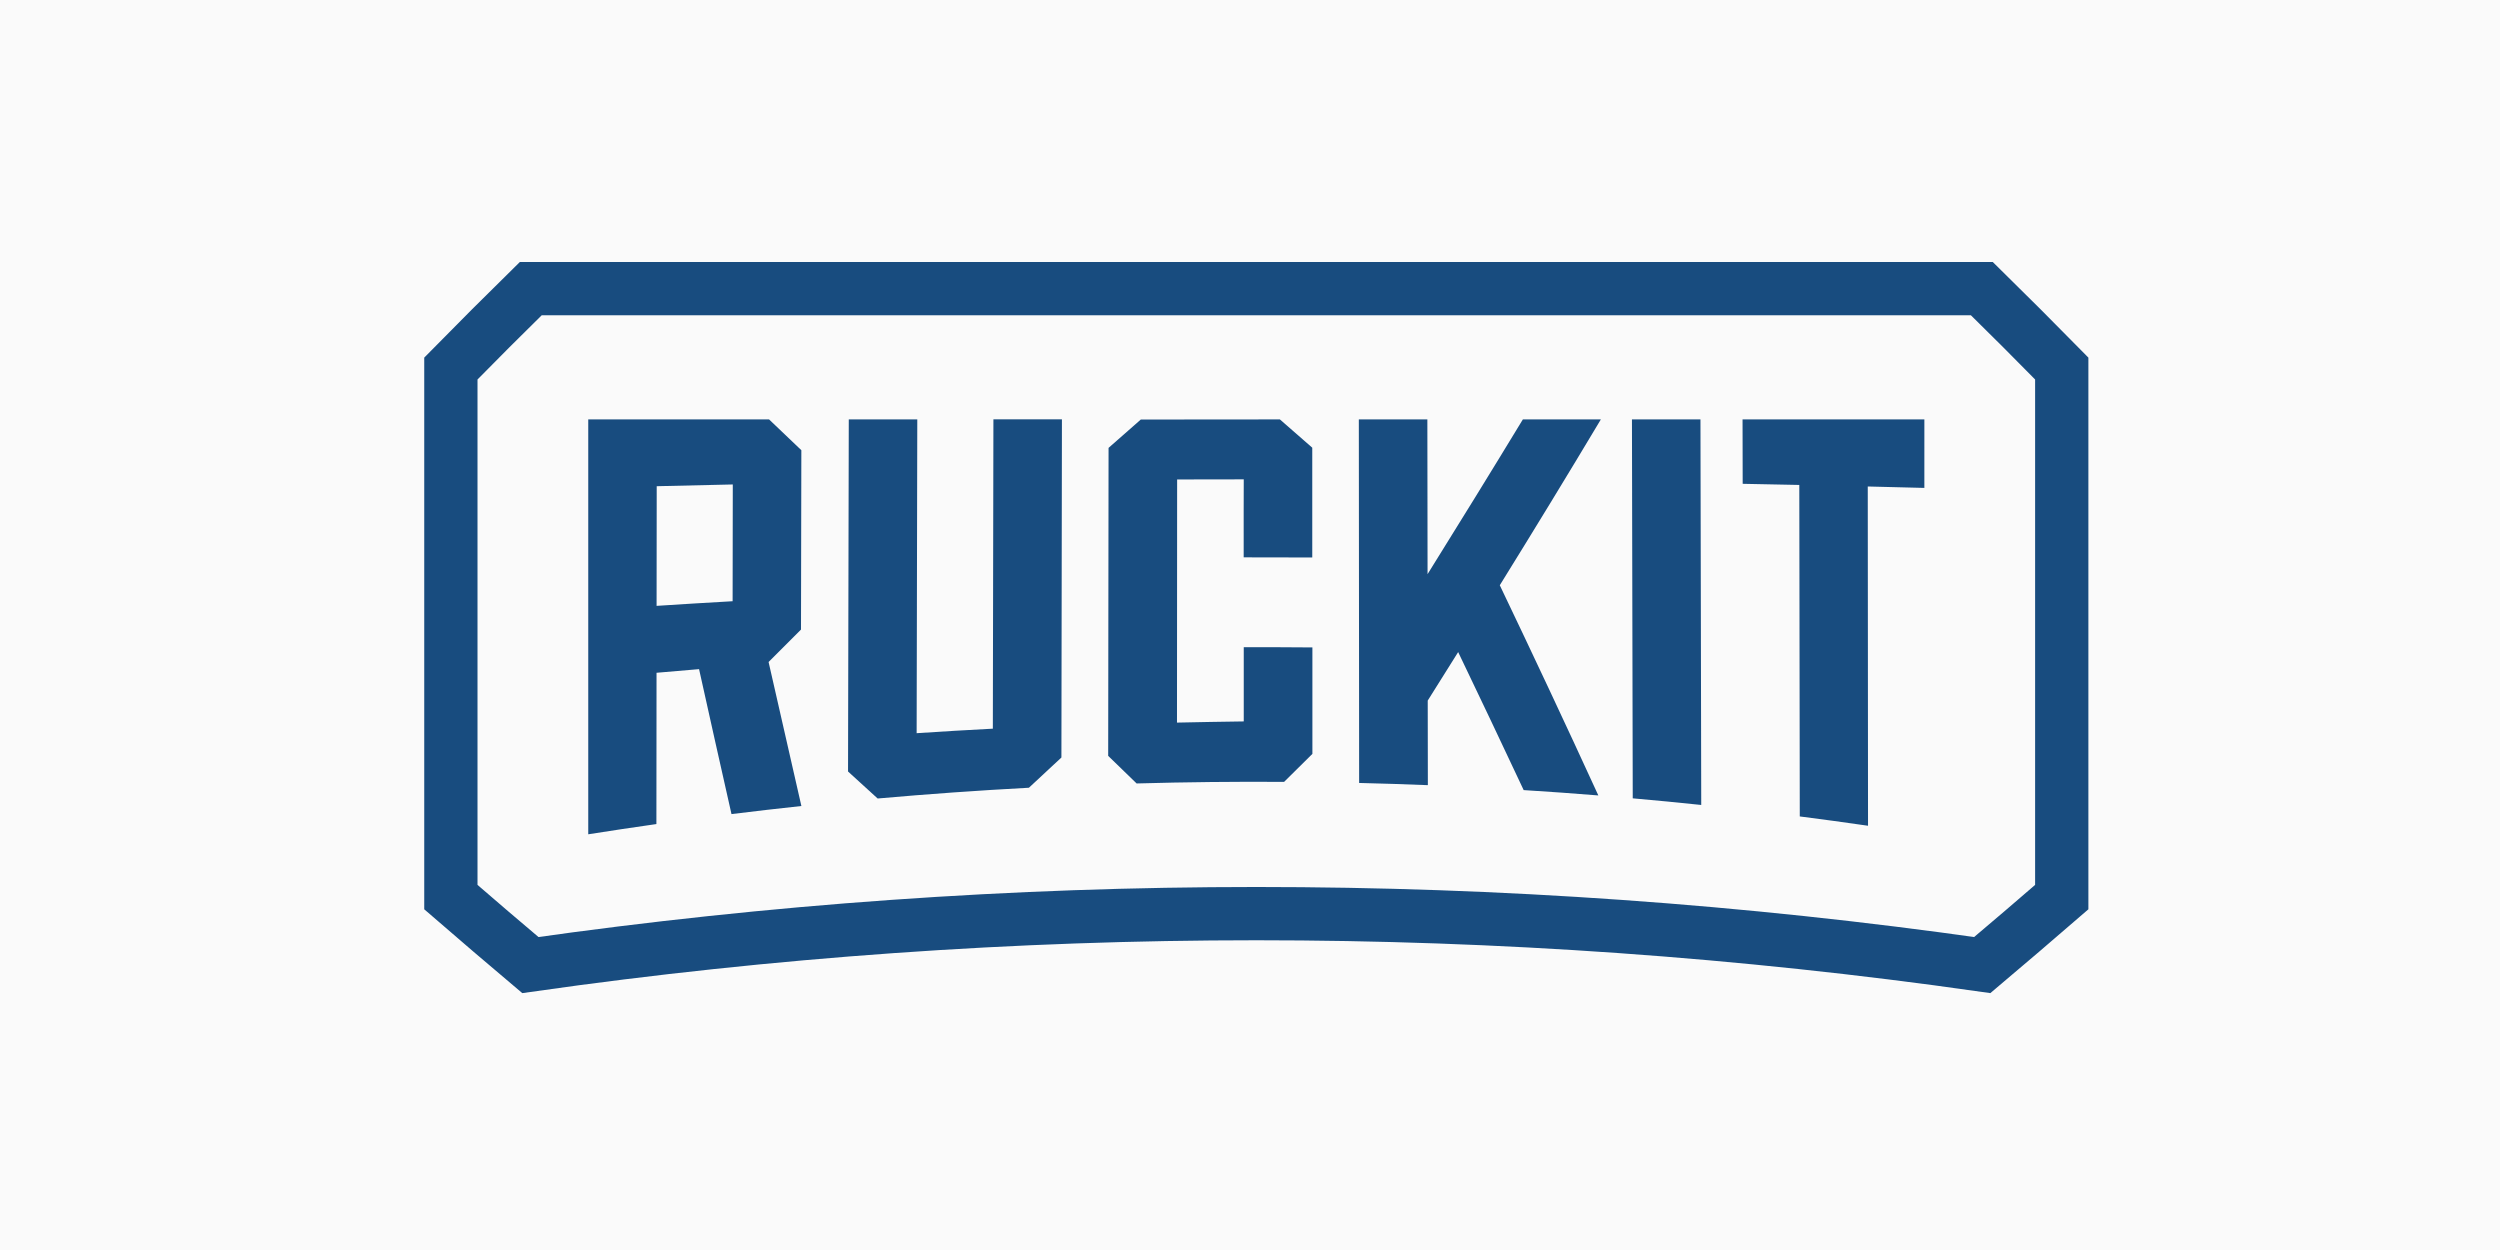
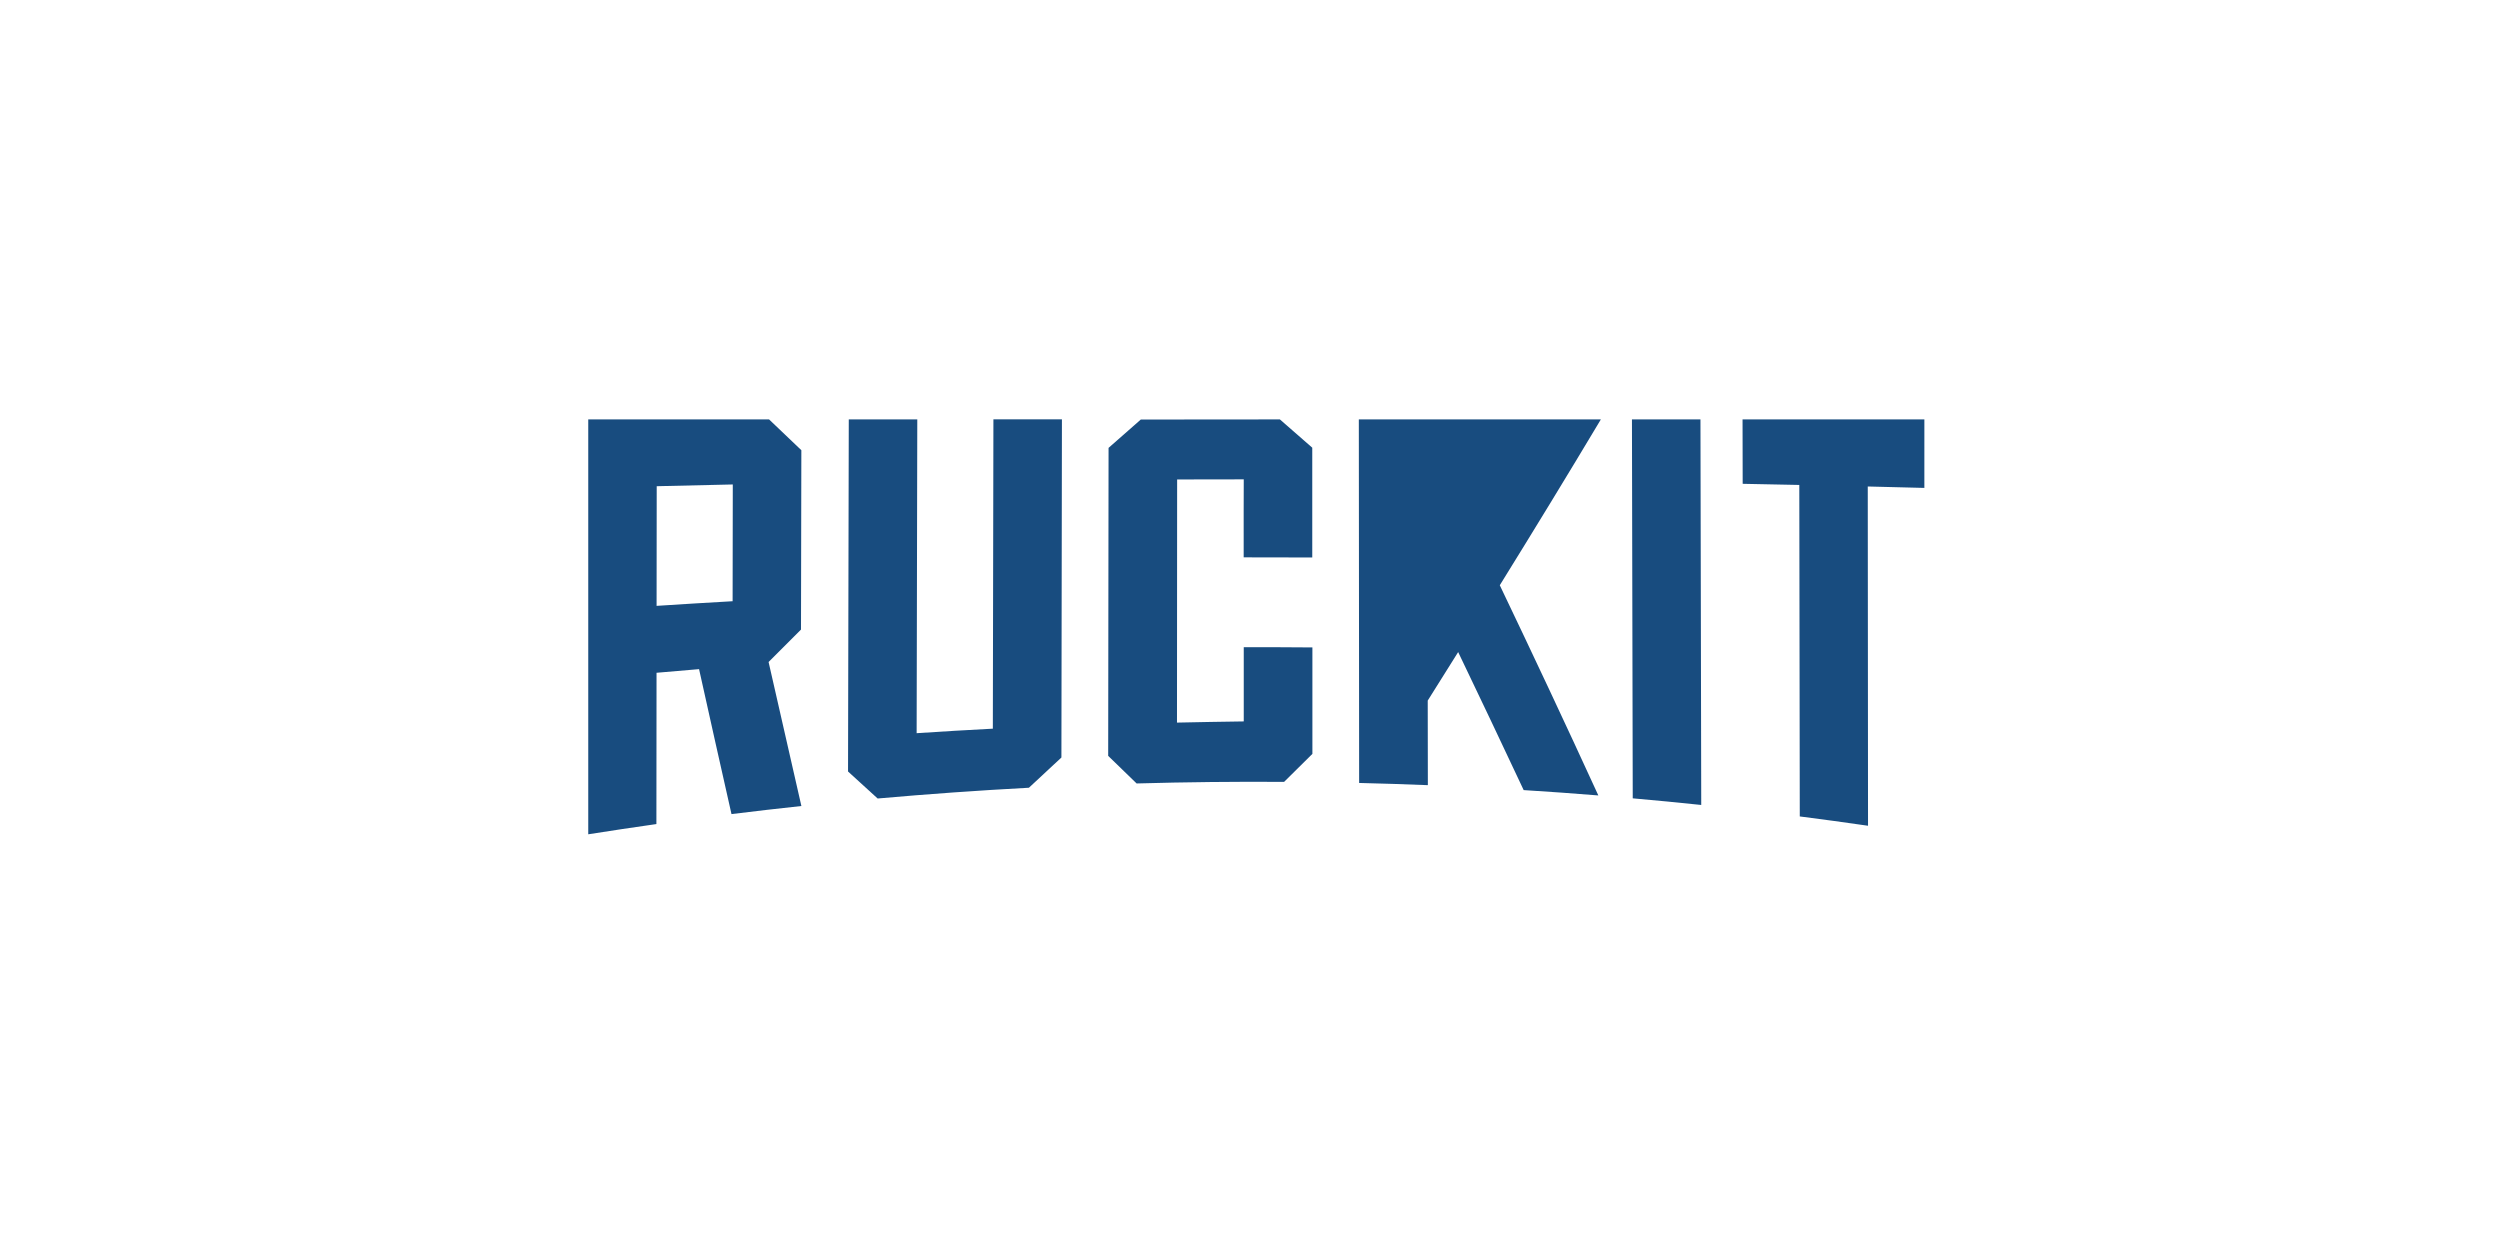
<svg xmlns="http://www.w3.org/2000/svg" width="200" height="100" viewBox="0 0 200 100">
  <g fill="none" fill-rule="evenodd">
-     <rect width="200" height="100" fill="#FAFAFA" />
    <g transform="translate(36 23)">
-       <path fill="#184C7F" fill-rule="nonzero" d="M14.427 19.46C15.439 18.438 16.008 17.87 17.02 16.866 17.029 12.113 17.038 7.359 17.048 2.604 17.048 2.575 17.048 2.545 17.048 2.516 16.033 1.555 15.476 1.025 14.462.05L0 .05 0 33.243C1.815 32.956 3.633 32.684 5.452 32.425 5.452 28.391 5.455 24.356 5.463 20.322 6.597 20.222 7.731 20.125 8.865 20.031 9.73 23.936 10.595 27.802 11.459 31.627 13.326 31.396 15.19 31.181 17.051 30.982 16.176 27.175 15.302 23.335 14.427 19.461L14.427 19.46zM5.477 5.397C7.506 5.349 9.534 5.303 11.563 5.257 11.563 8.371 11.558 11.484 11.549 14.598 9.52 14.713 7.492 14.836 5.467 14.969 5.47 11.781 5.473 8.59 5.477 5.397zM32.367 24.794C30.334 24.899 28.302 25.02 26.271 25.155 26.288 16.787 26.305 8.419 26.323.052L20.842.052 20.783 28.08 20.783 28.22 23.152 30.38C27.183 30.022 31.217 29.735 35.253 29.519 36.27 28.568 36.838 28.038 37.853 27.1 37.853 26.866 37.894.272 37.894.049L32.413.049 32.367 24.794zM83.559 30.367C85.387 30.528 87.214 30.704 89.039 30.897L88.977.052 83.496.052 83.559 30.367zM52.434 11.088C54.263 11.088 56.091 11.091 57.921 11.098 57.921 8.171 57.921 5.243 57.921 2.316L57.921 2.316 55.331.053 44.204.063C43.2.944 42.633 1.442 41.625 2.33L41.625 2.33C41.625 3.021 41.595 26.328 41.595 26.97L43.87 29.177C47.802 29.066 51.734 29.024 55.668 29.05L57.932 26.81C57.932 26.25 57.932 18.53 57.932 18.294 56.101 18.278 54.27 18.272 52.44 18.277 52.44 19.83 52.44 24.213 52.44 24.213 51.1 24.22 48.437 24.287 47.099 24.308L47.111 4.857C48.441 4.857 51.108 4.857 52.44 4.848 52.431 4.84 52.434 9.451 52.434 11.088zM106.89.052L92.344.052C92.344 1.769 92.347 3.487 92.354 5.205 93.865 5.234 95.375 5.264 96.884 5.296L96.922 31.815C98.745 32.048 100.565 32.297 102.382 32.56L102.361 5.419C103.87 5.456 105.379 5.494 106.889 5.533L106.89.052zM74.77.052C72.23 4.234 69.689 8.35 67.145 12.433L67.129.052 61.646.052 61.671 29.137C63.504 29.181 65.336 29.239 67.168 29.313 67.168 27.056 67.165 24.801 67.158 22.546 67.97 21.255 68.782 19.961 69.593 18.665 71.34 22.305 73.087 25.986 74.834 29.708 76.827 29.832 78.818 29.974 80.807 30.135 78.177 24.395 75.55 18.812 72.923 13.32 75.621 8.967 78.315 4.558 81.01.052L74.77.052z" transform="translate(11.06 10.5)" />
-       <path stroke="#184C7F" stroke-width="4.262" d="M122.581,54.205 C84.058,48.719 44.952,48.719 6.429,54.205 C3.945,52.105 2.552,50.915 0.07,48.769 L0.07,6.482 C2.565,3.947 3.965,2.548 6.462,0.09 L122.548,0.09 C125.045,2.548 126.445,3.947 128.94,6.482 L128.94,48.769 C126.458,50.915 125.065,52.104 122.581,54.205 Z" />
+       <path fill="#184C7F" fill-rule="nonzero" d="M14.427 19.46C15.439 18.438 16.008 17.87 17.02 16.866 17.029 12.113 17.038 7.359 17.048 2.604 17.048 2.575 17.048 2.545 17.048 2.516 16.033 1.555 15.476 1.025 14.462.05L0 .05 0 33.243C1.815 32.956 3.633 32.684 5.452 32.425 5.452 28.391 5.455 24.356 5.463 20.322 6.597 20.222 7.731 20.125 8.865 20.031 9.73 23.936 10.595 27.802 11.459 31.627 13.326 31.396 15.19 31.181 17.051 30.982 16.176 27.175 15.302 23.335 14.427 19.461L14.427 19.46zM5.477 5.397C7.506 5.349 9.534 5.303 11.563 5.257 11.563 8.371 11.558 11.484 11.549 14.598 9.52 14.713 7.492 14.836 5.467 14.969 5.47 11.781 5.473 8.59 5.477 5.397zM32.367 24.794C30.334 24.899 28.302 25.02 26.271 25.155 26.288 16.787 26.305 8.419 26.323.052L20.842.052 20.783 28.08 20.783 28.22 23.152 30.38C27.183 30.022 31.217 29.735 35.253 29.519 36.27 28.568 36.838 28.038 37.853 27.1 37.853 26.866 37.894.272 37.894.049L32.413.049 32.367 24.794zM83.559 30.367C85.387 30.528 87.214 30.704 89.039 30.897L88.977.052 83.496.052 83.559 30.367zM52.434 11.088C54.263 11.088 56.091 11.091 57.921 11.098 57.921 8.171 57.921 5.243 57.921 2.316L57.921 2.316 55.331.053 44.204.063C43.2.944 42.633 1.442 41.625 2.33L41.625 2.33C41.625 3.021 41.595 26.328 41.595 26.97L43.87 29.177C47.802 29.066 51.734 29.024 55.668 29.05L57.932 26.81C57.932 26.25 57.932 18.53 57.932 18.294 56.101 18.278 54.27 18.272 52.44 18.277 52.44 19.83 52.44 24.213 52.44 24.213 51.1 24.22 48.437 24.287 47.099 24.308L47.111 4.857C48.441 4.857 51.108 4.857 52.44 4.848 52.431 4.84 52.434 9.451 52.434 11.088zM106.89.052L92.344.052C92.344 1.769 92.347 3.487 92.354 5.205 93.865 5.234 95.375 5.264 96.884 5.296L96.922 31.815C98.745 32.048 100.565 32.297 102.382 32.56L102.361 5.419C103.87 5.456 105.379 5.494 106.889 5.533L106.89.052zM74.77.052L67.129.052 61.646.052 61.671 29.137C63.504 29.181 65.336 29.239 67.168 29.313 67.168 27.056 67.165 24.801 67.158 22.546 67.97 21.255 68.782 19.961 69.593 18.665 71.34 22.305 73.087 25.986 74.834 29.708 76.827 29.832 78.818 29.974 80.807 30.135 78.177 24.395 75.55 18.812 72.923 13.32 75.621 8.967 78.315 4.558 81.01.052L74.77.052z" transform="translate(11.06 10.5)" />
    </g>
  </g>
</svg>